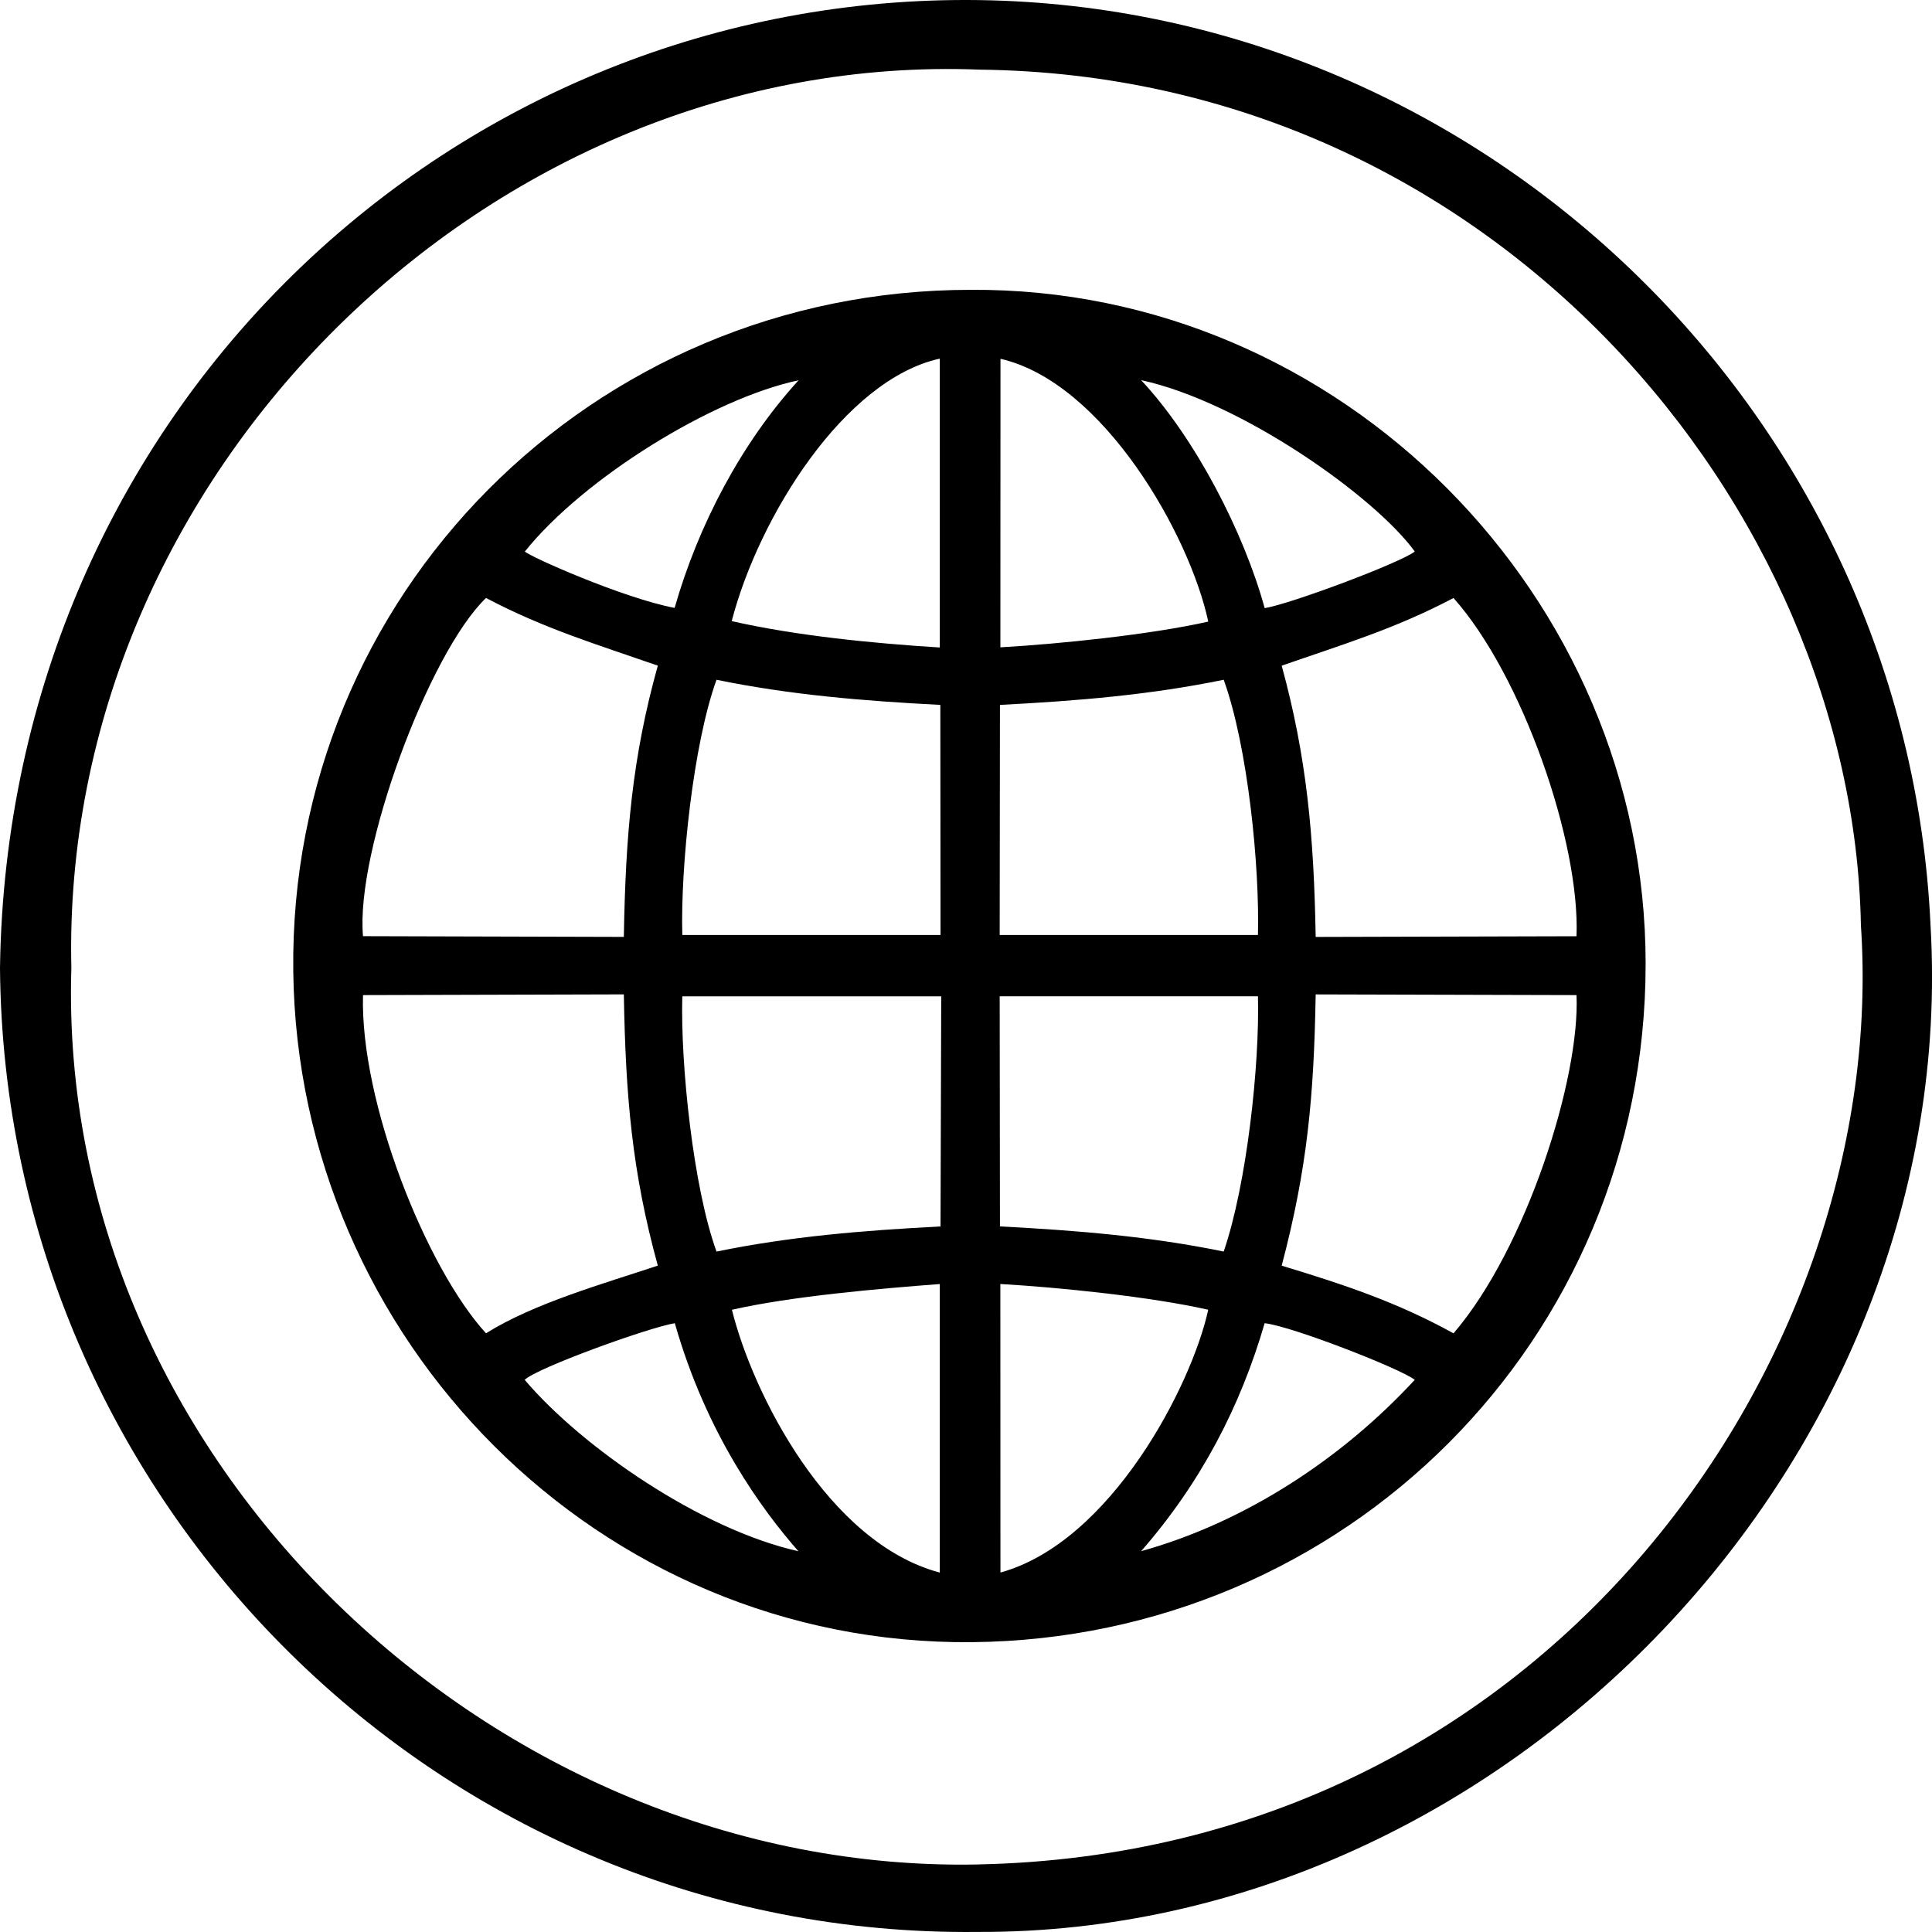
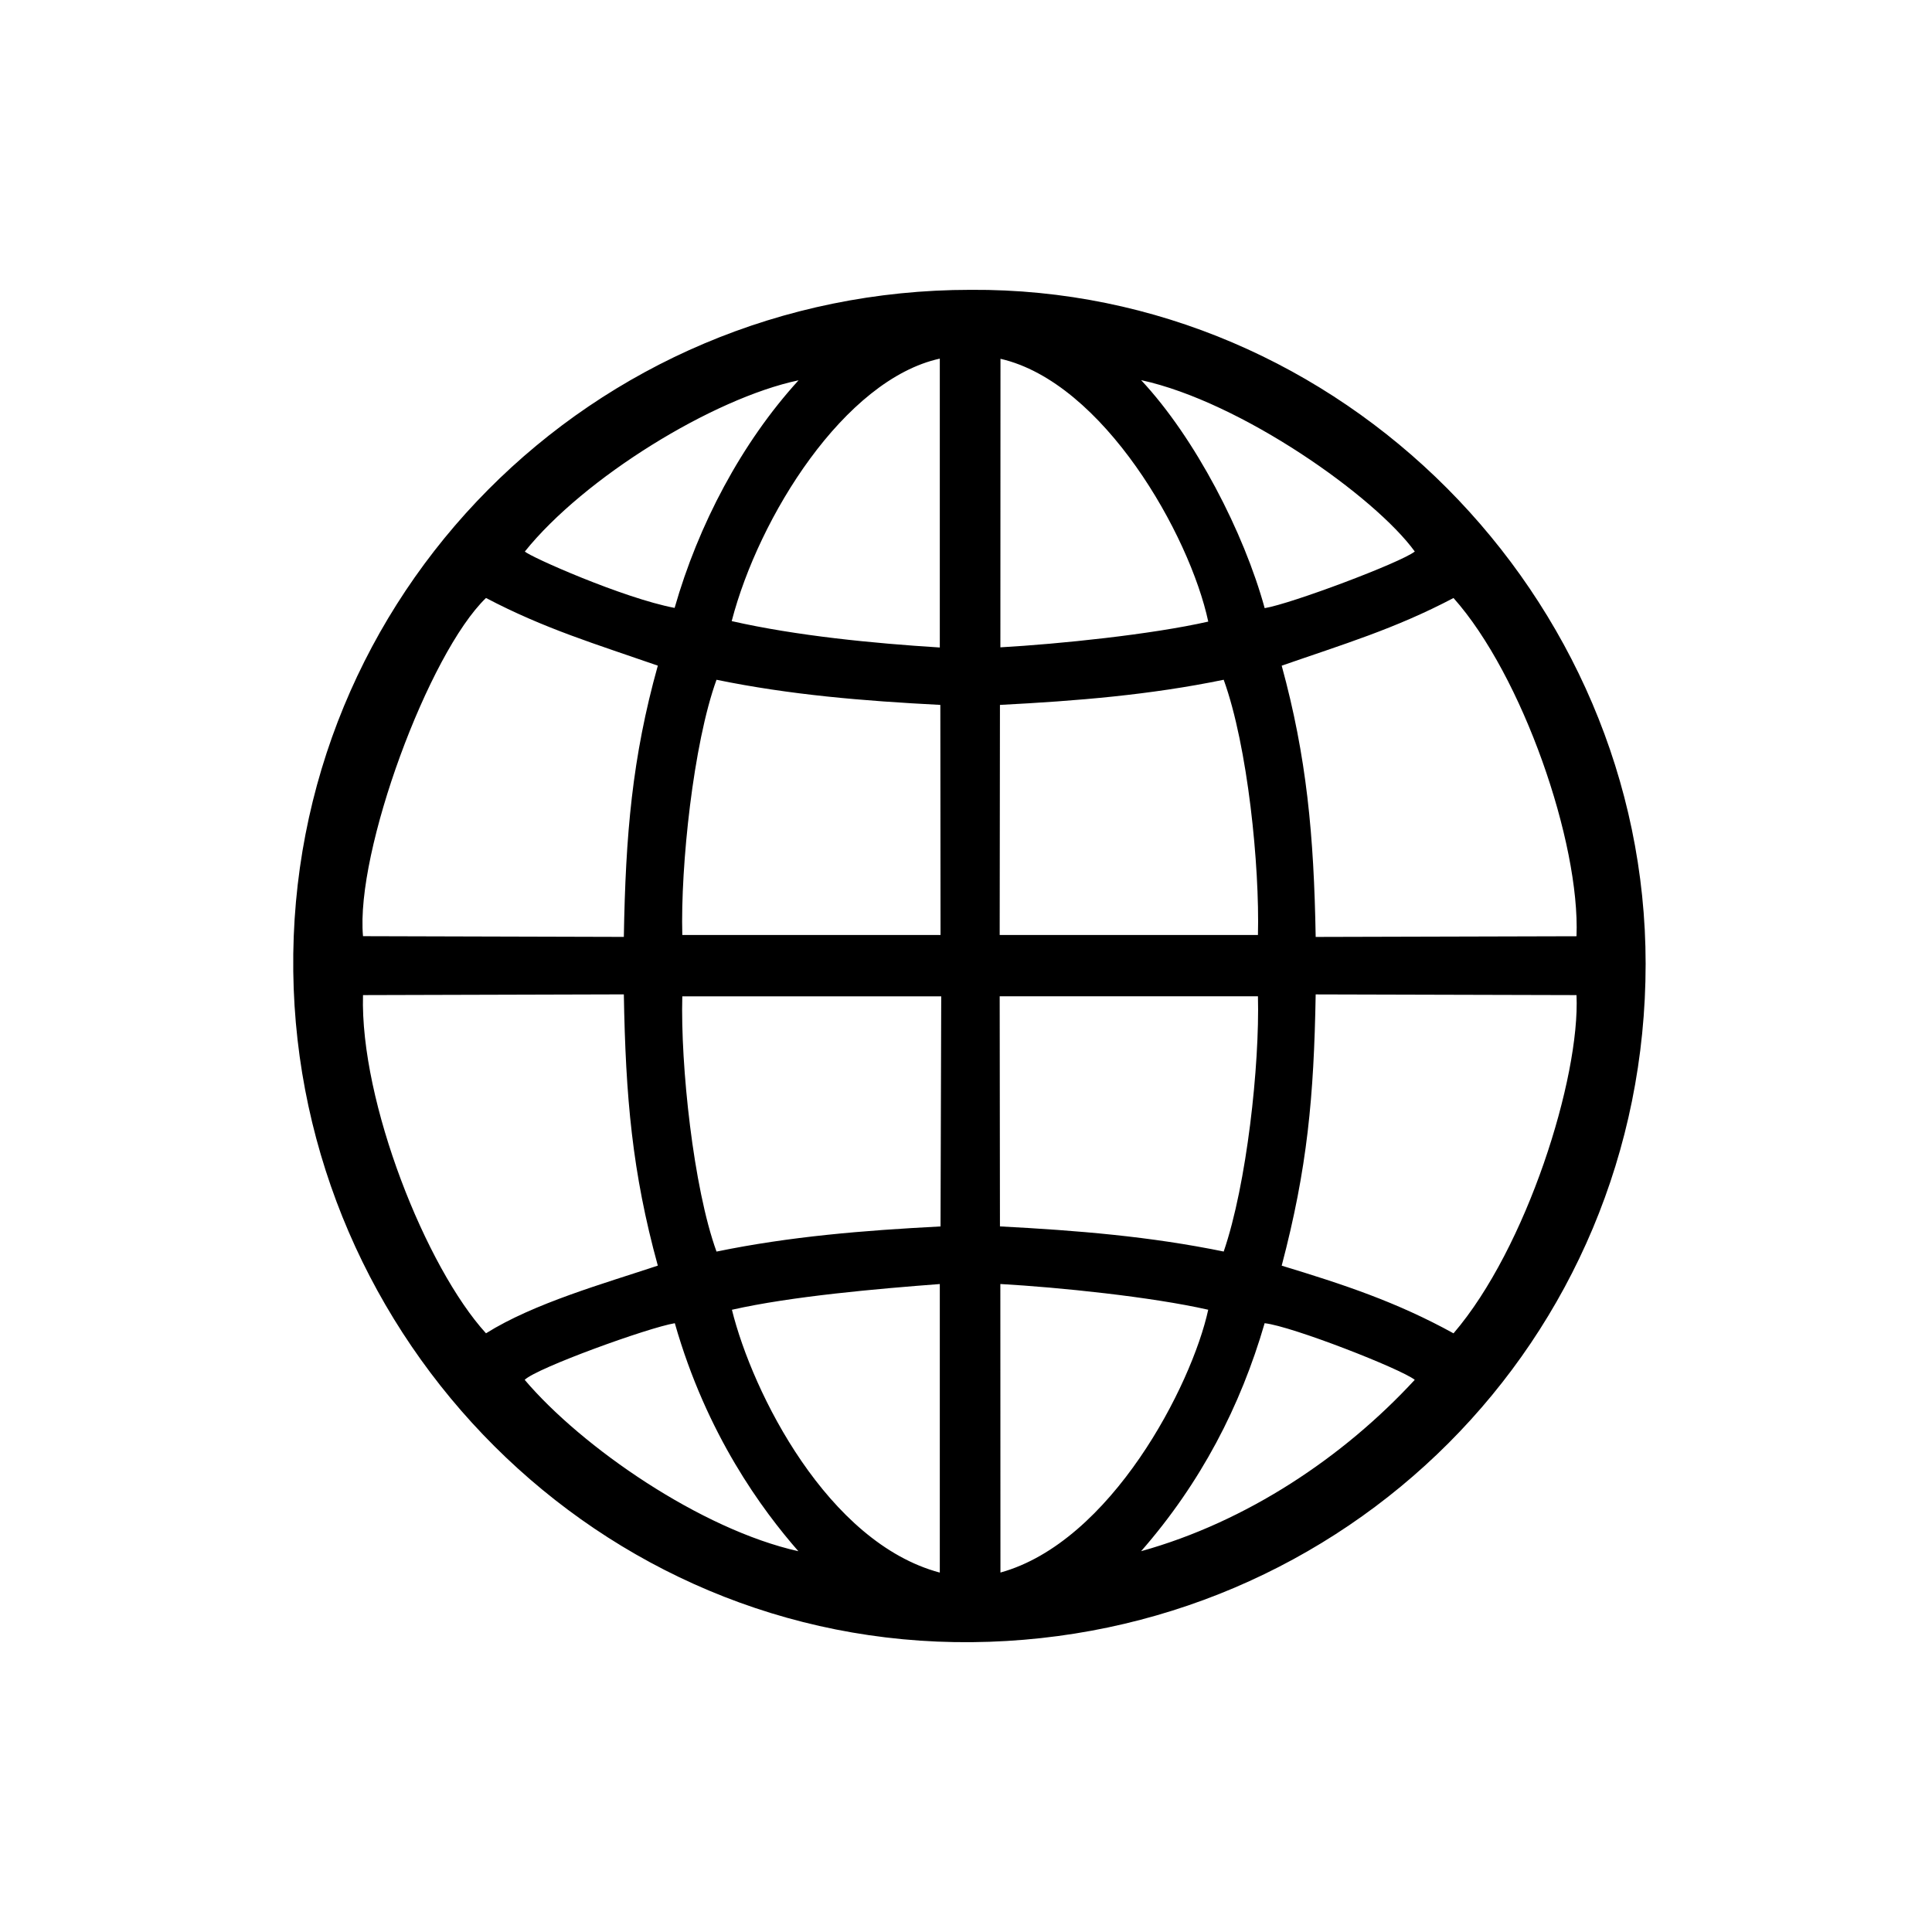
<svg xmlns="http://www.w3.org/2000/svg" id="Layer_2" data-name="Layer 2" viewBox="0 0 585.6 585.6">
  <defs>
    <style>
      .cls-1 {
        fill-rule: evenodd;
      }
    </style>
  </defs>
  <g id="Layer_1-2" data-name="Layer 1">
    <g>
-       <path d="M296.39,565.13c-146.15,2.93-279.43-122.39-274.76-271.71C18.12,144.09,148.49,15.26,296.97,21.11c156.67,1.76,264.82,133.51,267.08,259.34,8.85,130.08-94.04,281.16-267.66,284.67h0ZM0,293.41c1.31,162,133.84,294.02,296.39,292.17,160.18.62,298.14-144.02,288.77-305C578.16,127.1,451.3,2.37,296.97.03,137.96-2.31,2.34,124.18,0,293.41h0Z" />
      <path class="cls-1" d="M345.87,470.18c18.11-20.72,30.14-43.93,37.45-69.11,8.29.92,41.21,13.79,45.5,17.16-21.6,23.42-50.92,43.04-82.96,51.95h0ZM498.8,292.14c0,114.3-91.23,204.56-204.21,205.61-113.16,1.06-204.32-91.75-205.7-203.33-1.39-113.85,90.43-206.58,205.35-206.57,112.29-.72,204.56,93.05,204.56,204.29h0ZM159.04,418.23c3.66-3.59,37.42-15.82,45.5-17.16,9.64,33.83,26.52,56.62,37.45,69.11-29.5-6.58-65.58-31.48-82.96-51.95h0ZM303.24,476.65l-.03-87.46c17.88,1.01,45.84,3.9,63.01,7.8-4.99,22.93-29.47,70.4-62.99,79.66h0ZM221.85,397c17.99-4.09,44.27-6.38,63.01-7.8v87.46c-33.97-9.05-56.76-54.41-63.01-79.66h0ZM370.91,379.35c-22.34-4.59-44.32-6.39-67.82-7.62l-.08-69.74h78.28c.54,20.81-3.38,56.95-10.38,77.36h0ZM206.81,302h78.48l-.21,69.74c-23.58,1.23-45.56,3.03-67.9,7.62-7.04-19.43-10.93-56.57-10.37-77.36h0ZM110.03,301.62l79.06-.22c.54,31.08,2.52,53.95,10.3,82.22-16.33,5.43-37.53,11.39-52.08,20.51-18.14-19.87-38.19-70.09-37.28-102.52h0ZM440.57,404.14c-17.3-9.54-33.33-14.81-52.08-20.51,7.78-29.54,9.76-51.16,10.3-82.22l79.06.21c1.12,25.05-15.13,76.74-37.28,102.52h0ZM303.09,213.66c23.47-1.21,45.51-3.03,67.82-7.62,7.32,20.2,10.92,56.53,10.38,77.36h-78.28l.08-69.74h0ZM206.81,283.4c-.56-20.8,3.32-57.91,10.37-77.36,22.31,4.58,44.35,6.41,67.84,7.62l.06,69.74h-78.27ZM388.49,201.77c18.67-6.5,34.3-11.15,52.08-20.51,20.89,23.46,38.4,74.1,37.28,102.52l-79.06.21c-.54-30.97-2.74-54.59-10.3-82.22h0ZM110.03,283.77c-2.32-25.67,19.91-85.79,37.28-102.52,17.7,9.31,33.4,14.01,52.08,20.51-7.78,27.85-9.77,51.28-10.3,82.22l-79.06-.22h0ZM303.24,108.75c31.2,7.15,57.36,53.36,62.99,79.66-17.17,3.9-45.14,6.79-63.01,7.8l.03-87.46h0ZM221.78,188.26c8.23-31.65,34.18-73.21,63.08-79.56v87.56c-20.04-1.25-43.42-3.53-63.08-8h0ZM383.33,184.33c-6.26-22.86-21.03-51.55-37.45-69.11,30.35,6.59,70.85,35.28,82.95,51.95-4.29,3.38-37.41,15.82-45.49,17.16h0ZM242.05,115.27c-17.32,18.98-30.4,43.88-37.57,68.99-15.61-2.96-44.1-15.62-45.39-17.1,17.96-22.36,56.99-46.42,82.96-51.89h0Z" />
    </g>
  </g>
</svg>